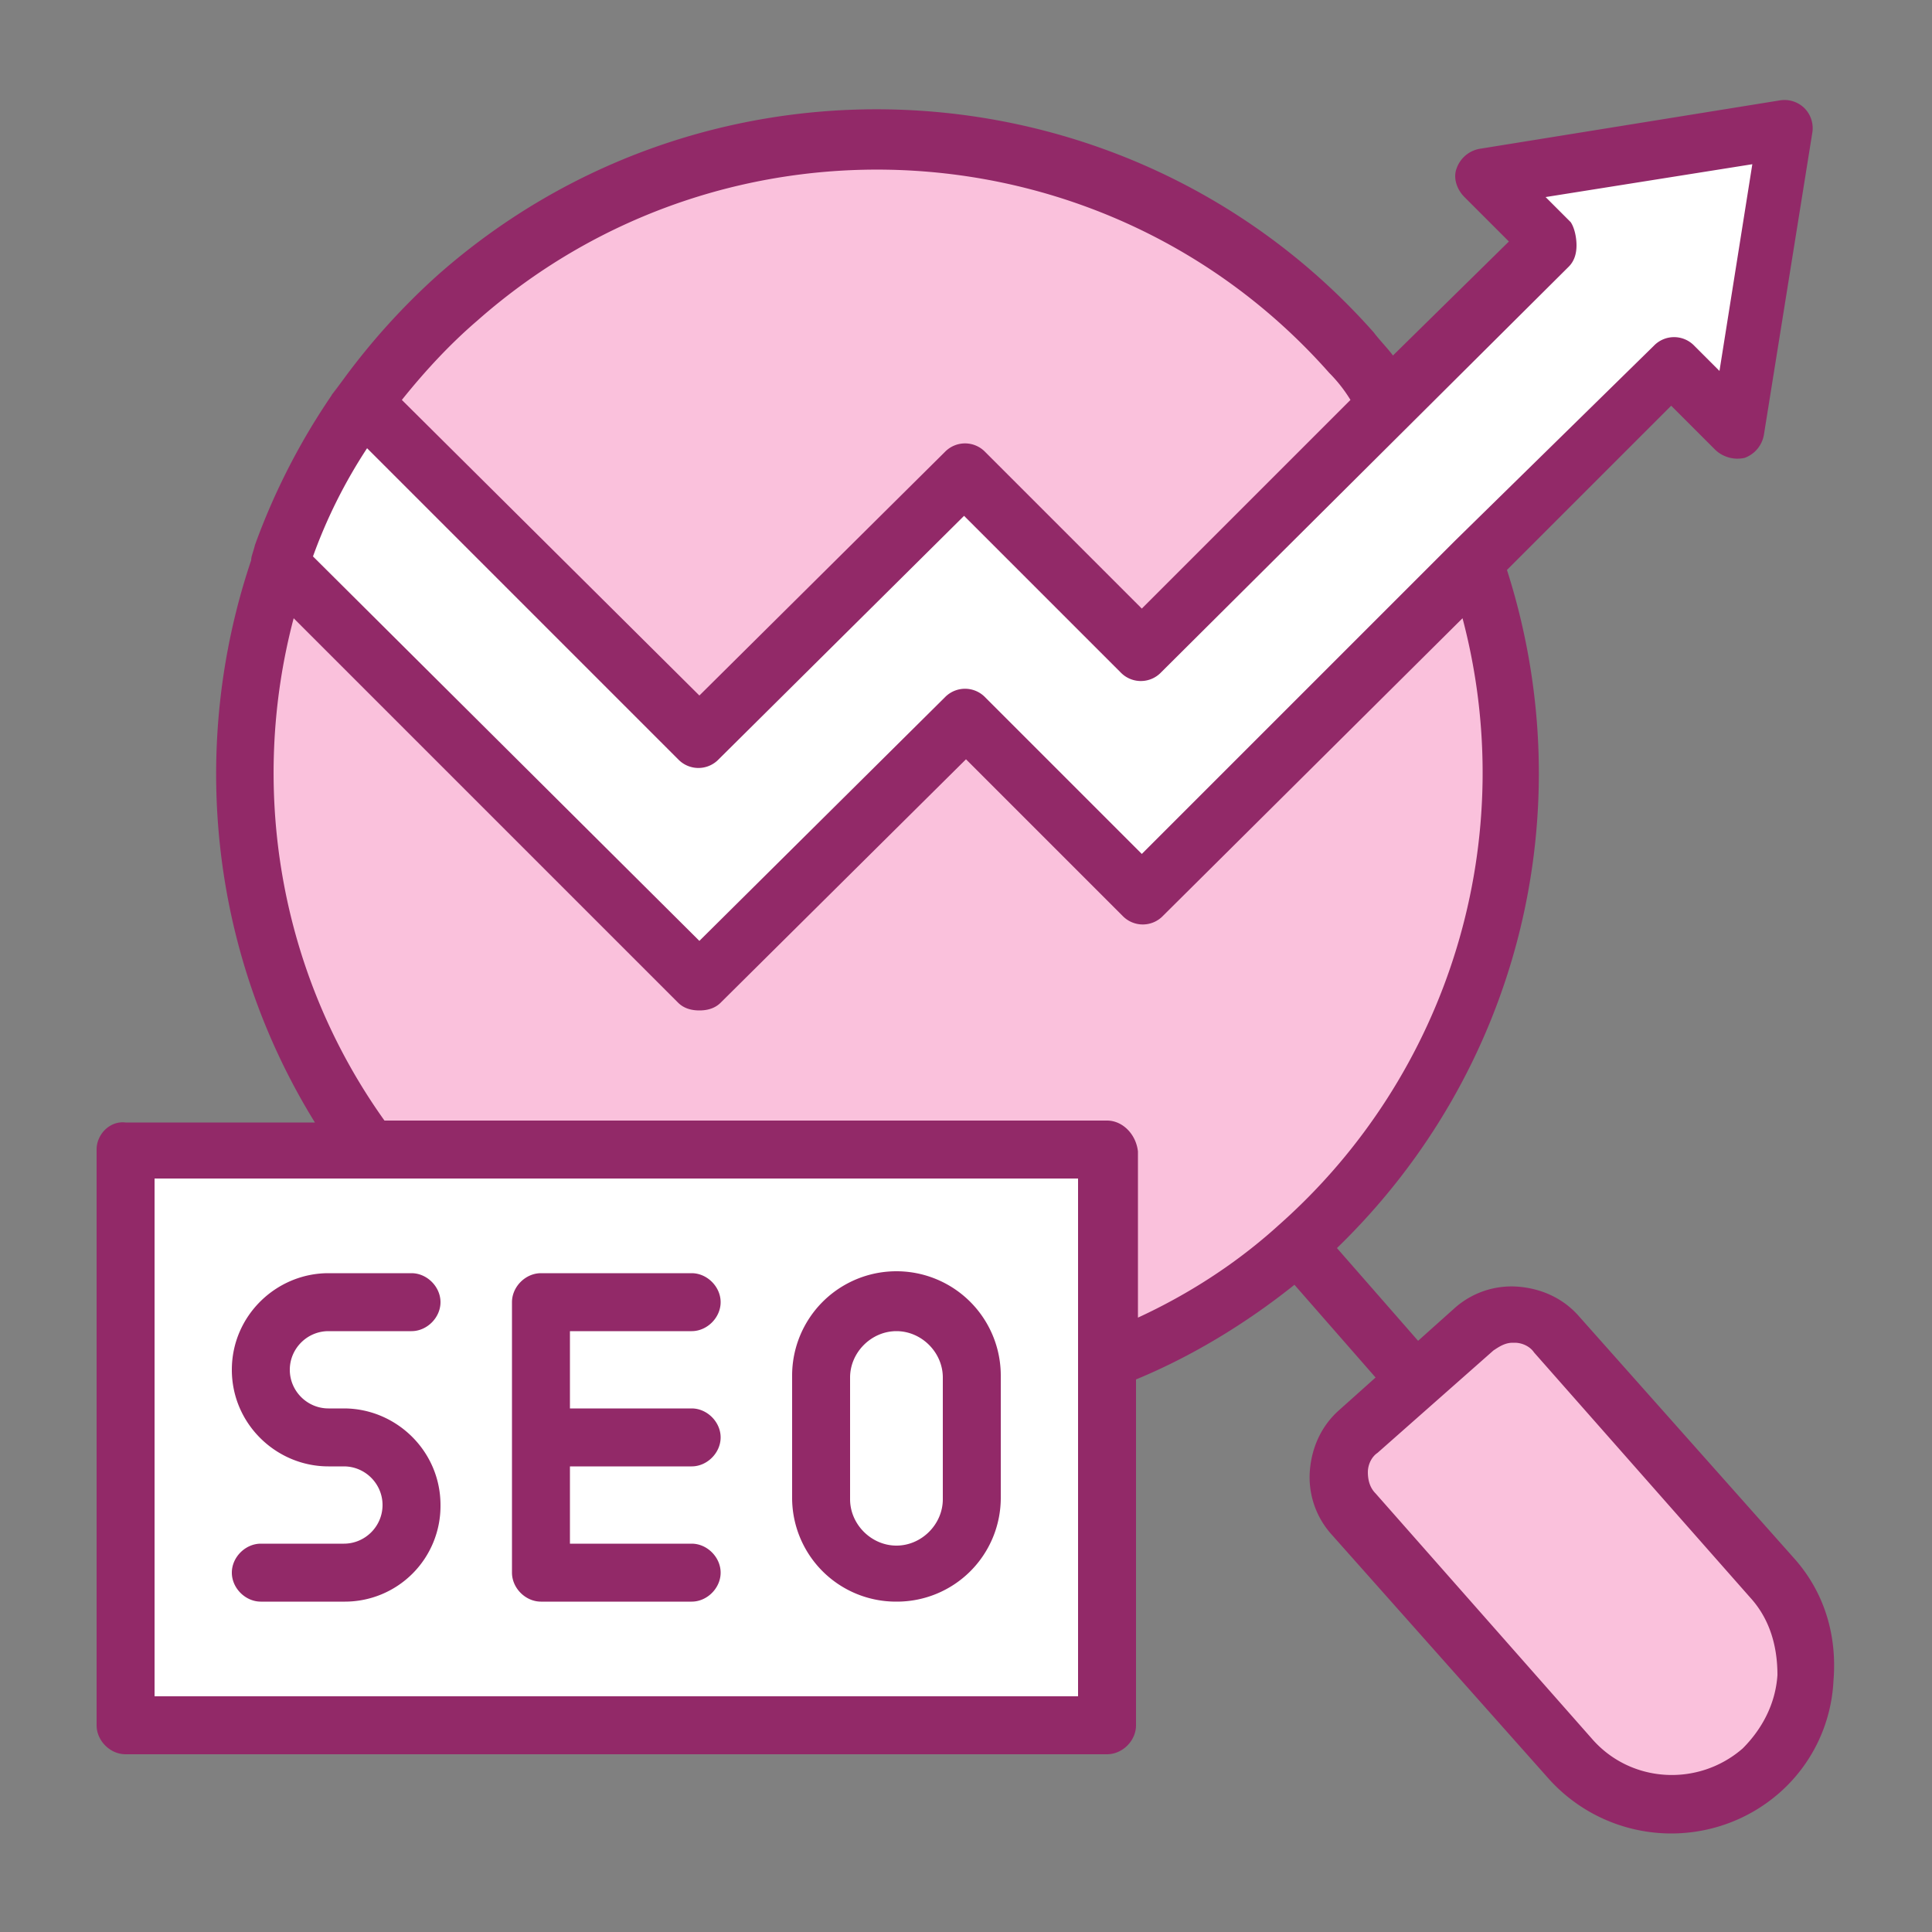
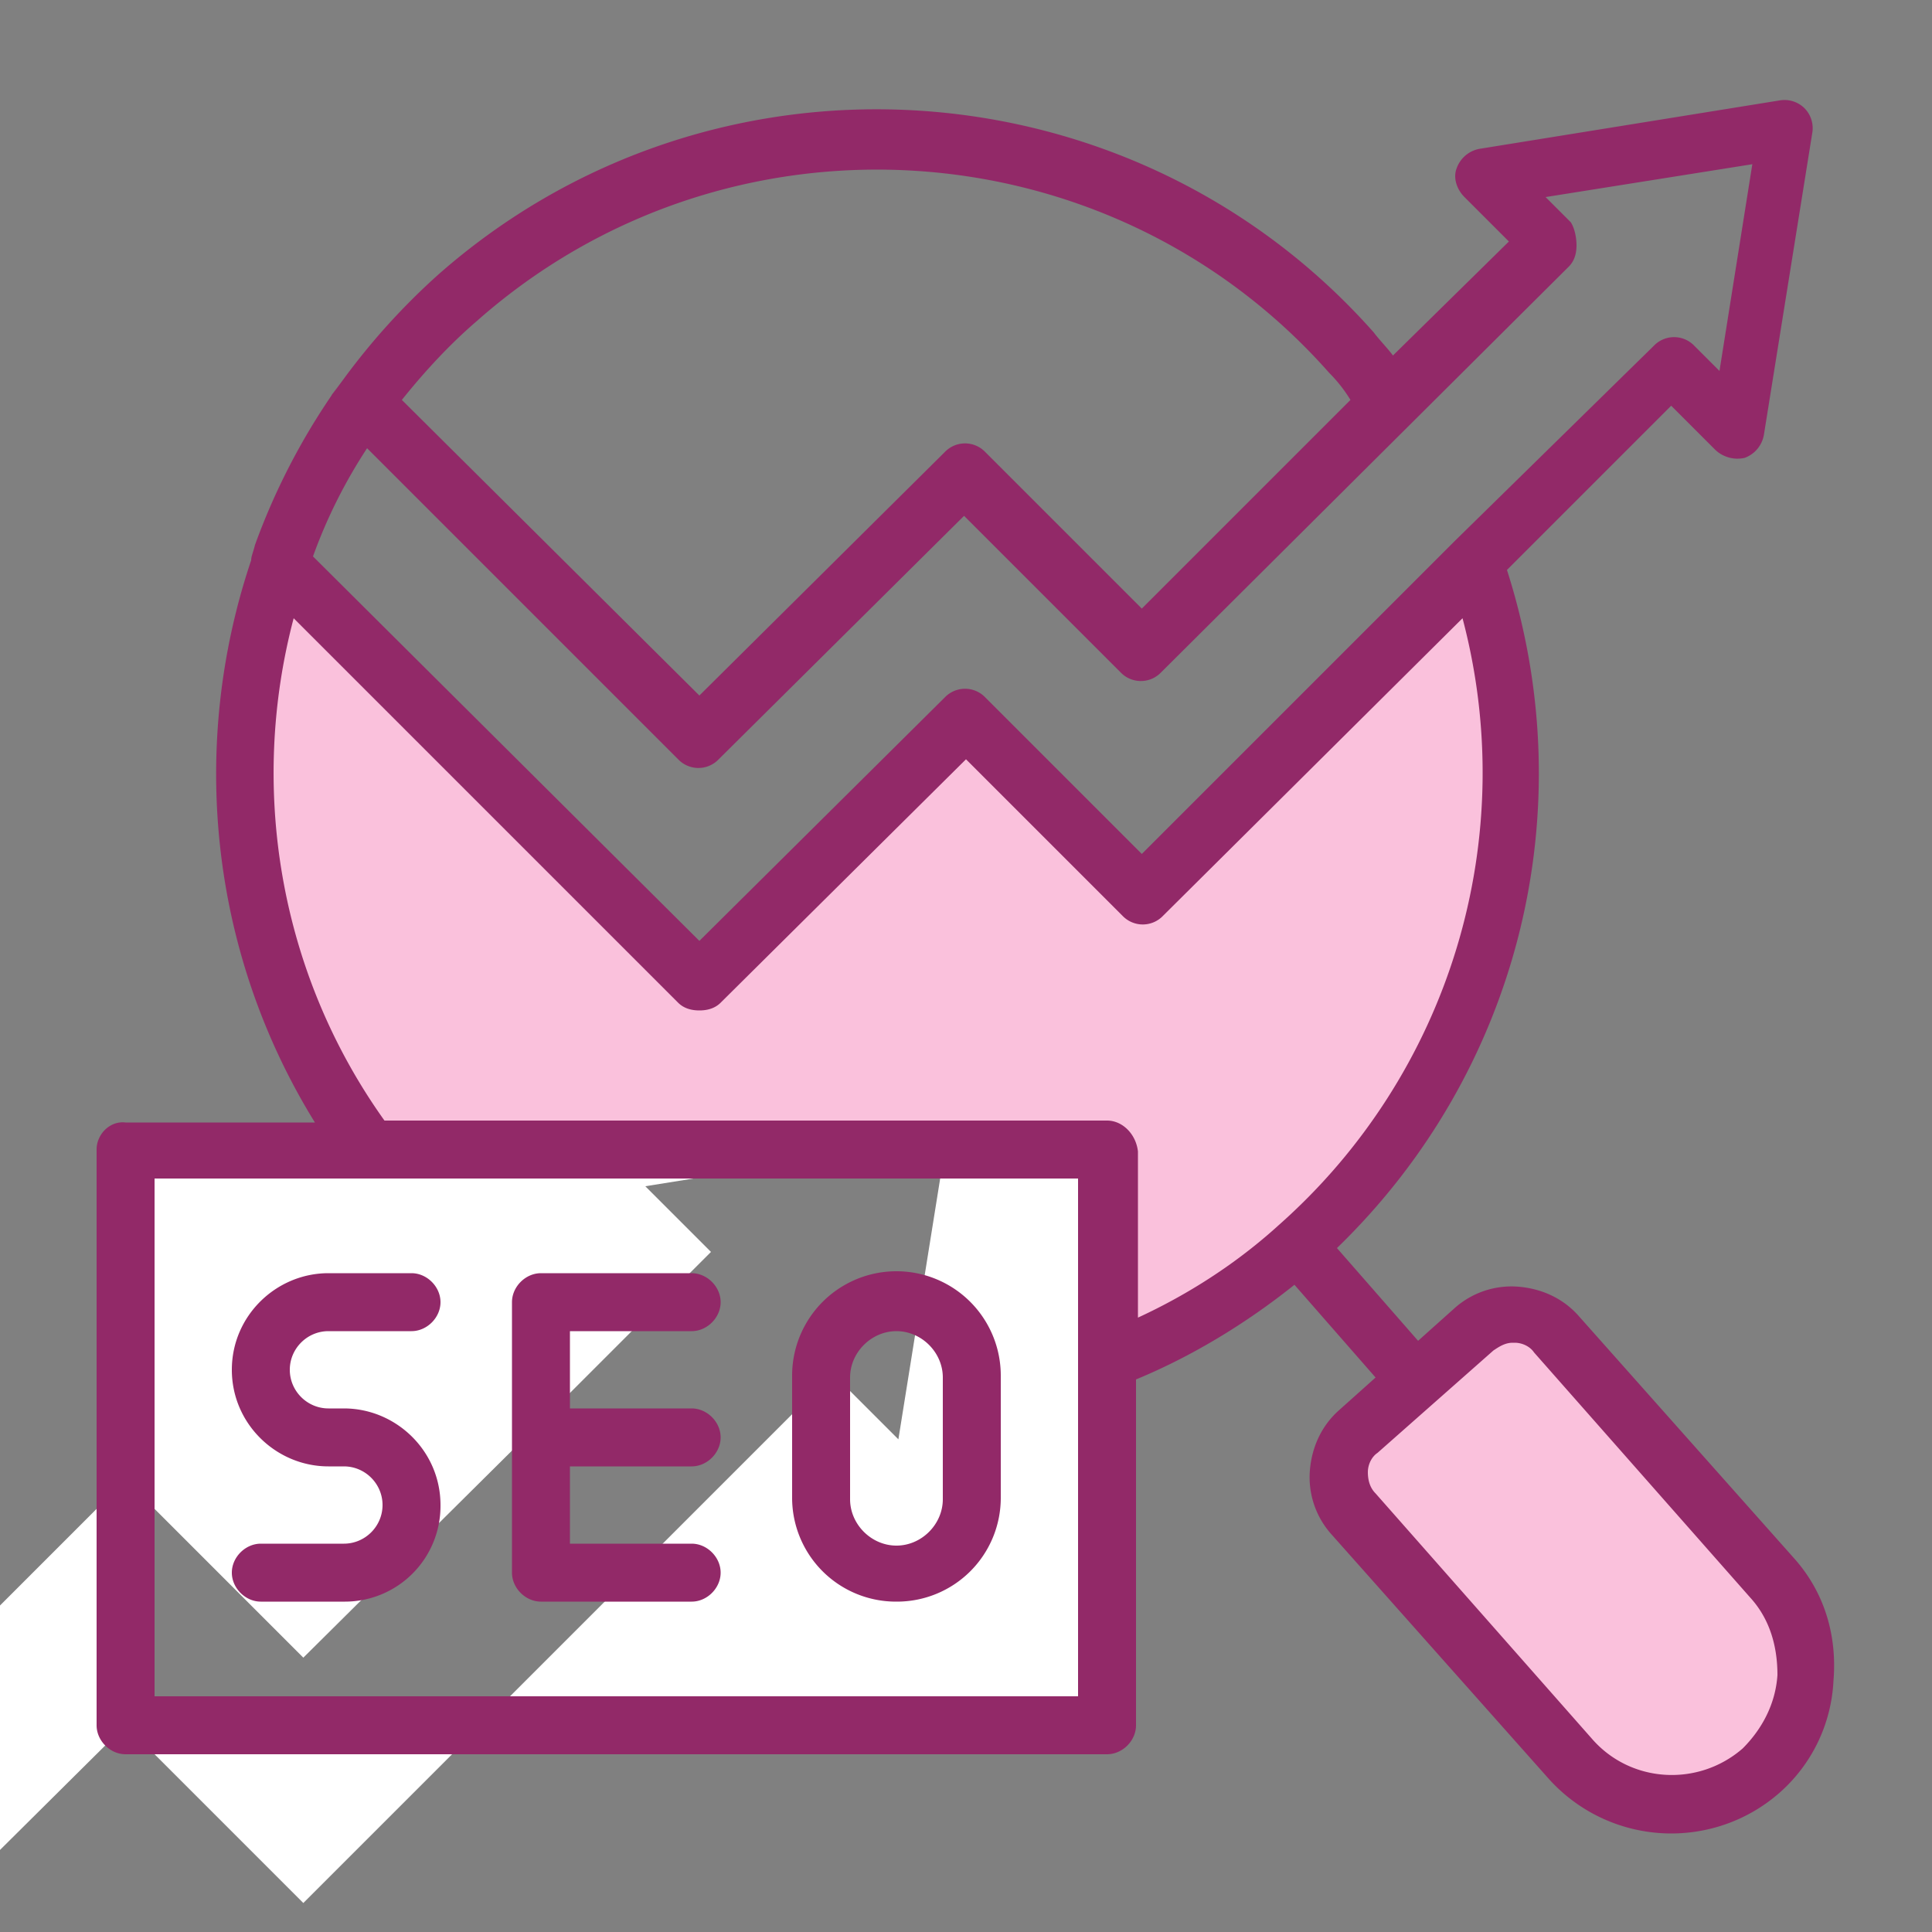
<svg xmlns="http://www.w3.org/2000/svg" width="40" height="40" fill="none">
  <rect width="100%" height="100%" fill="#808080" stroke="none" />
  <g fill-rule="evenodd">
    <g fill="#fac1dc">
-       <path d="M14.48 15.24l5.48-5.48 3.68 3.68 5.16-5.12-.8-1C23.2 1.88 14.92 1.4 9.48 6.16a11.14 11.14 0 0 0-1.96 2.16l6.96 6.92z" />
      <path d="M7.68 23.8h15.24v4.36a13.8 13.8 0 0 0 3.92-2.4c4.12-3.64 5.4-9.28 3.68-14.12l-6.88 6.88-3.68-3.68-5.48 5.48-8.68-8.68c-1.4 4.04-.84 8.6 1.88 12.16z" />
    </g>
-     <path d="M2.6 35.72h20.32v-7.56-4.36H7.68 2.6v11.92zm17.36-20.88l3.68 3.68 6.88-6.88 4.08-4.08 1.36 1.36 1-6.24-6.24 1 1.36 1.36-3.28 3.28-5.16 5.12-3.68-3.68-5.48 5.48-6.96-6.92c-.76 1.04-1.32 2.16-1.76 3.32l8.68 8.68 5.52-5.48z" fill="#fff" />
+     <path d="M2.6 35.72h20.32v-7.56-4.36H7.68 2.6v11.92zl3.68 3.68 6.88-6.88 4.08-4.08 1.36 1.36 1-6.24-6.24 1 1.36 1.36-3.28 3.28-5.16 5.12-3.68-3.68-5.48 5.48-6.96-6.92c-.76 1.04-1.32 2.16-1.76 3.32l8.68 8.68 5.52-5.48z" fill="#fff" />
    <path d="M28 31.32l4.52 5.08c1 1.16 2.8 1.24 3.96.24s1.28-2.8.24-3.96l-4.52-5.04a1.24 1.24 0 0 0-1.68-.12l-1.2 1.04-1.2 1.04c-.48.48-.52 1.24-.12 1.72z" fill="#fac1dc" />
  </g>
  <path d="M37.16 32.28l-4.48-5.04c-.32-.36-.76-.56-1.24-.6a1.77 1.77 0 0 0-1.32.44l-.76.68-1.68-1.92c3.76-3.64 5.12-9.04 3.52-14.04l3.4-3.4.92.92a.67.67 0 0 0 .6.16.62.62 0 0 0 .4-.48l1-6.24a.59.59 0 0 0-.16-.52.59.59 0 0 0-.52-.16l-6.2 1a.62.62 0 0 0-.48.4c-.08.2 0 .44.16.6l.92.92-2.4 2.36c-.12-.16-.28-.32-.4-.48-5-5.64-13.68-6.2-19.36-1.2a14.08 14.08 0 0 0-1.96 2.16c-.56.76-.04.04-.04.04a13.86 13.86 0 0 0-1.8 3.4c-.04.16-.08.24-.08.32-1.28 3.8-.88 8.08 1.32 11.64H2.6c-.32-.04-.6.24-.6.56v11.92c0 .32.28.6.6.6h20.32c.32 0 .6-.28.6-.6v-7.16c1.16-.48 2.28-1.16 3.28-1.96l1.68 1.92-.76.68c-.36.32-.56.76-.6 1.24a1.77 1.77 0 0 0 .44 1.32l4.48 5.04a3.41 3.41 0 0 0 2.56 1.16c.8 0 1.6-.28 2.24-.84a3.3 3.3 0 0 0 1.12-2.32c.08-.96-.2-1.84-.8-2.52zM32.52 4.6L32 4.08l4.28-.68-.68 4.28-.52-.52a.58.58 0 0 0-.84 0l-4.12 4.04-6.48 6.48-3.24-3.24a.58.58 0 0 0-.84 0l-5.08 5.04-8-7.96A10.66 10.66 0 0 1 7.6 9.28l6.44 6.44a.58.58 0 0 0 .84 0l5.08-5.04 3.24 3.24a.58.58 0 0 0 .84 0l8.44-8.4c.12-.12.16-.28.16-.44s-.04-.36-.12-.48zM9.88 6.64c5.16-4.56 13.08-4.08 17.64 1.08a3.02 3.02 0 0 1 .44.56l-4.32 4.32-3.24-3.24a.58.58 0 0 0-.84 0l-5.08 5.04-6.16-6.12c.48-.6 1-1.16 1.56-1.64zm12.44 28.48H3.2V24.4h19.12v10.72zm.6-11.92H7.96c-2.2-3.08-2.8-6.92-1.88-10.4l7.96 7.96c.12.12.28.16.44.16s.32-.04.44-.16L20 15.72l3.24 3.24a.58.58 0 0 0 .84 0l6.2-6.16a12.5 12.5 0 0 1-3.8 12.56c-.88.8-1.88 1.44-2.92 1.92v-3.44c-.04-.36-.32-.64-.64-.64zm13.16 13c-.92.8-2.32.72-3.12-.2l-4.48-5.08c-.12-.12-.16-.28-.16-.44s.08-.32.2-.4l2.4-2.12c.12-.08.24-.16.4-.16h.04c.16 0 .32.08.4.2l4.48 5.08c.4.44.56 1 .56 1.6-.04.6-.32 1.12-.72 1.52zM4.8 28.36c0 1.12.92 2 2 2h.32c.44 0 .8.36.8.8s-.36.8-.8.8H5.4c-.32 0-.6.28-.6.6s.28.6.6.6h1.72a1.98 1.98 0 0 0 2-2c0-1.12-.92-2-2-2H6.8c-.44 0-.8-.36-.8-.8s.36-.8.8-.8h1.72c.32 0 .6-.28.6-.6s-.28-.6-.6-.6H6.8c-1.08 0-2 .88-2 2zm6.4 4.8h3.12c.32 0 .6-.28.6-.6s-.28-.6-.6-.6H11.8v-1.6h2.52c.32 0 .6-.28.6-.6s-.28-.6-.6-.6H11.8v-1.6h2.52c.32 0 .6-.28.6-.6s-.28-.6-.6-.6H11.2c-.32 0-.6.28-.6.6v5.6c0 .32.28.6.6.6zm7.36 0A2.15 2.15 0 0 0 20.72 31v-2.52a2.16 2.16 0 1 0-4.32 0V31a2.15 2.15 0 0 0 2.16 2.16zm-.96-4.64c0-.52.44-.96.96-.96s.96.44.96.96v2.52c0 .52-.44.96-.96.96s-.96-.44-.96-.96v-2.52z" fill="#922968" />
</svg>